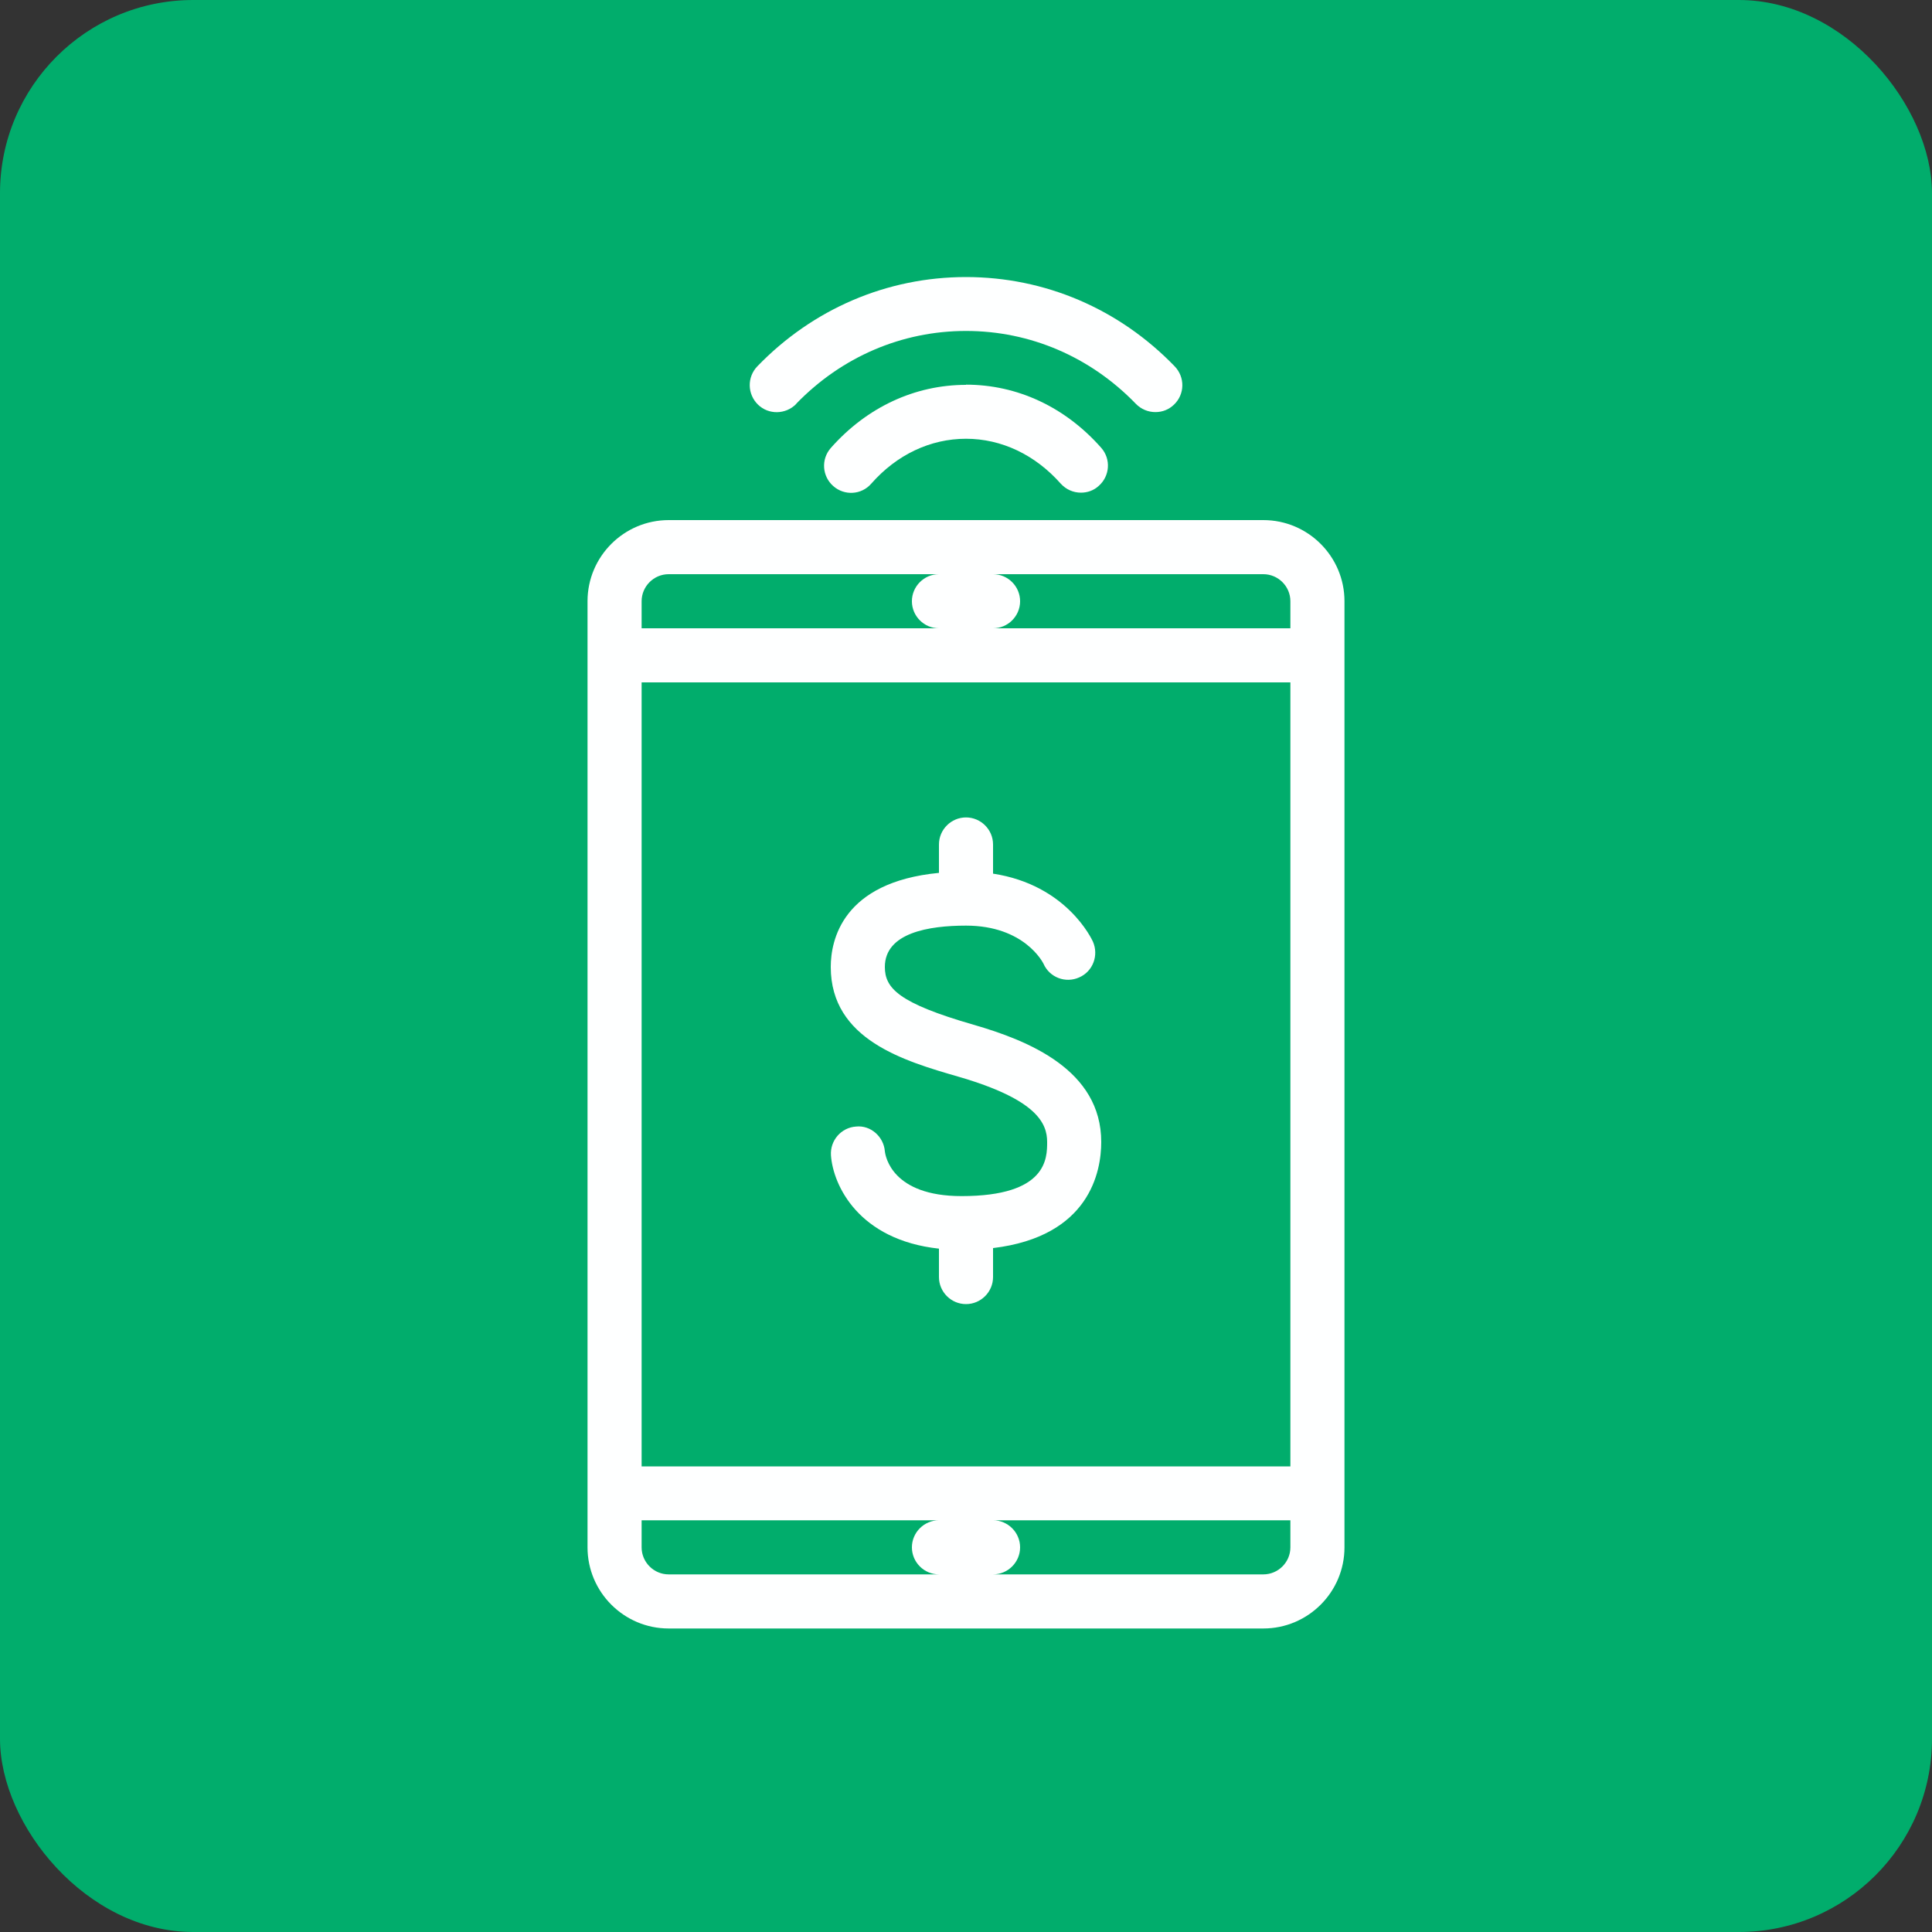
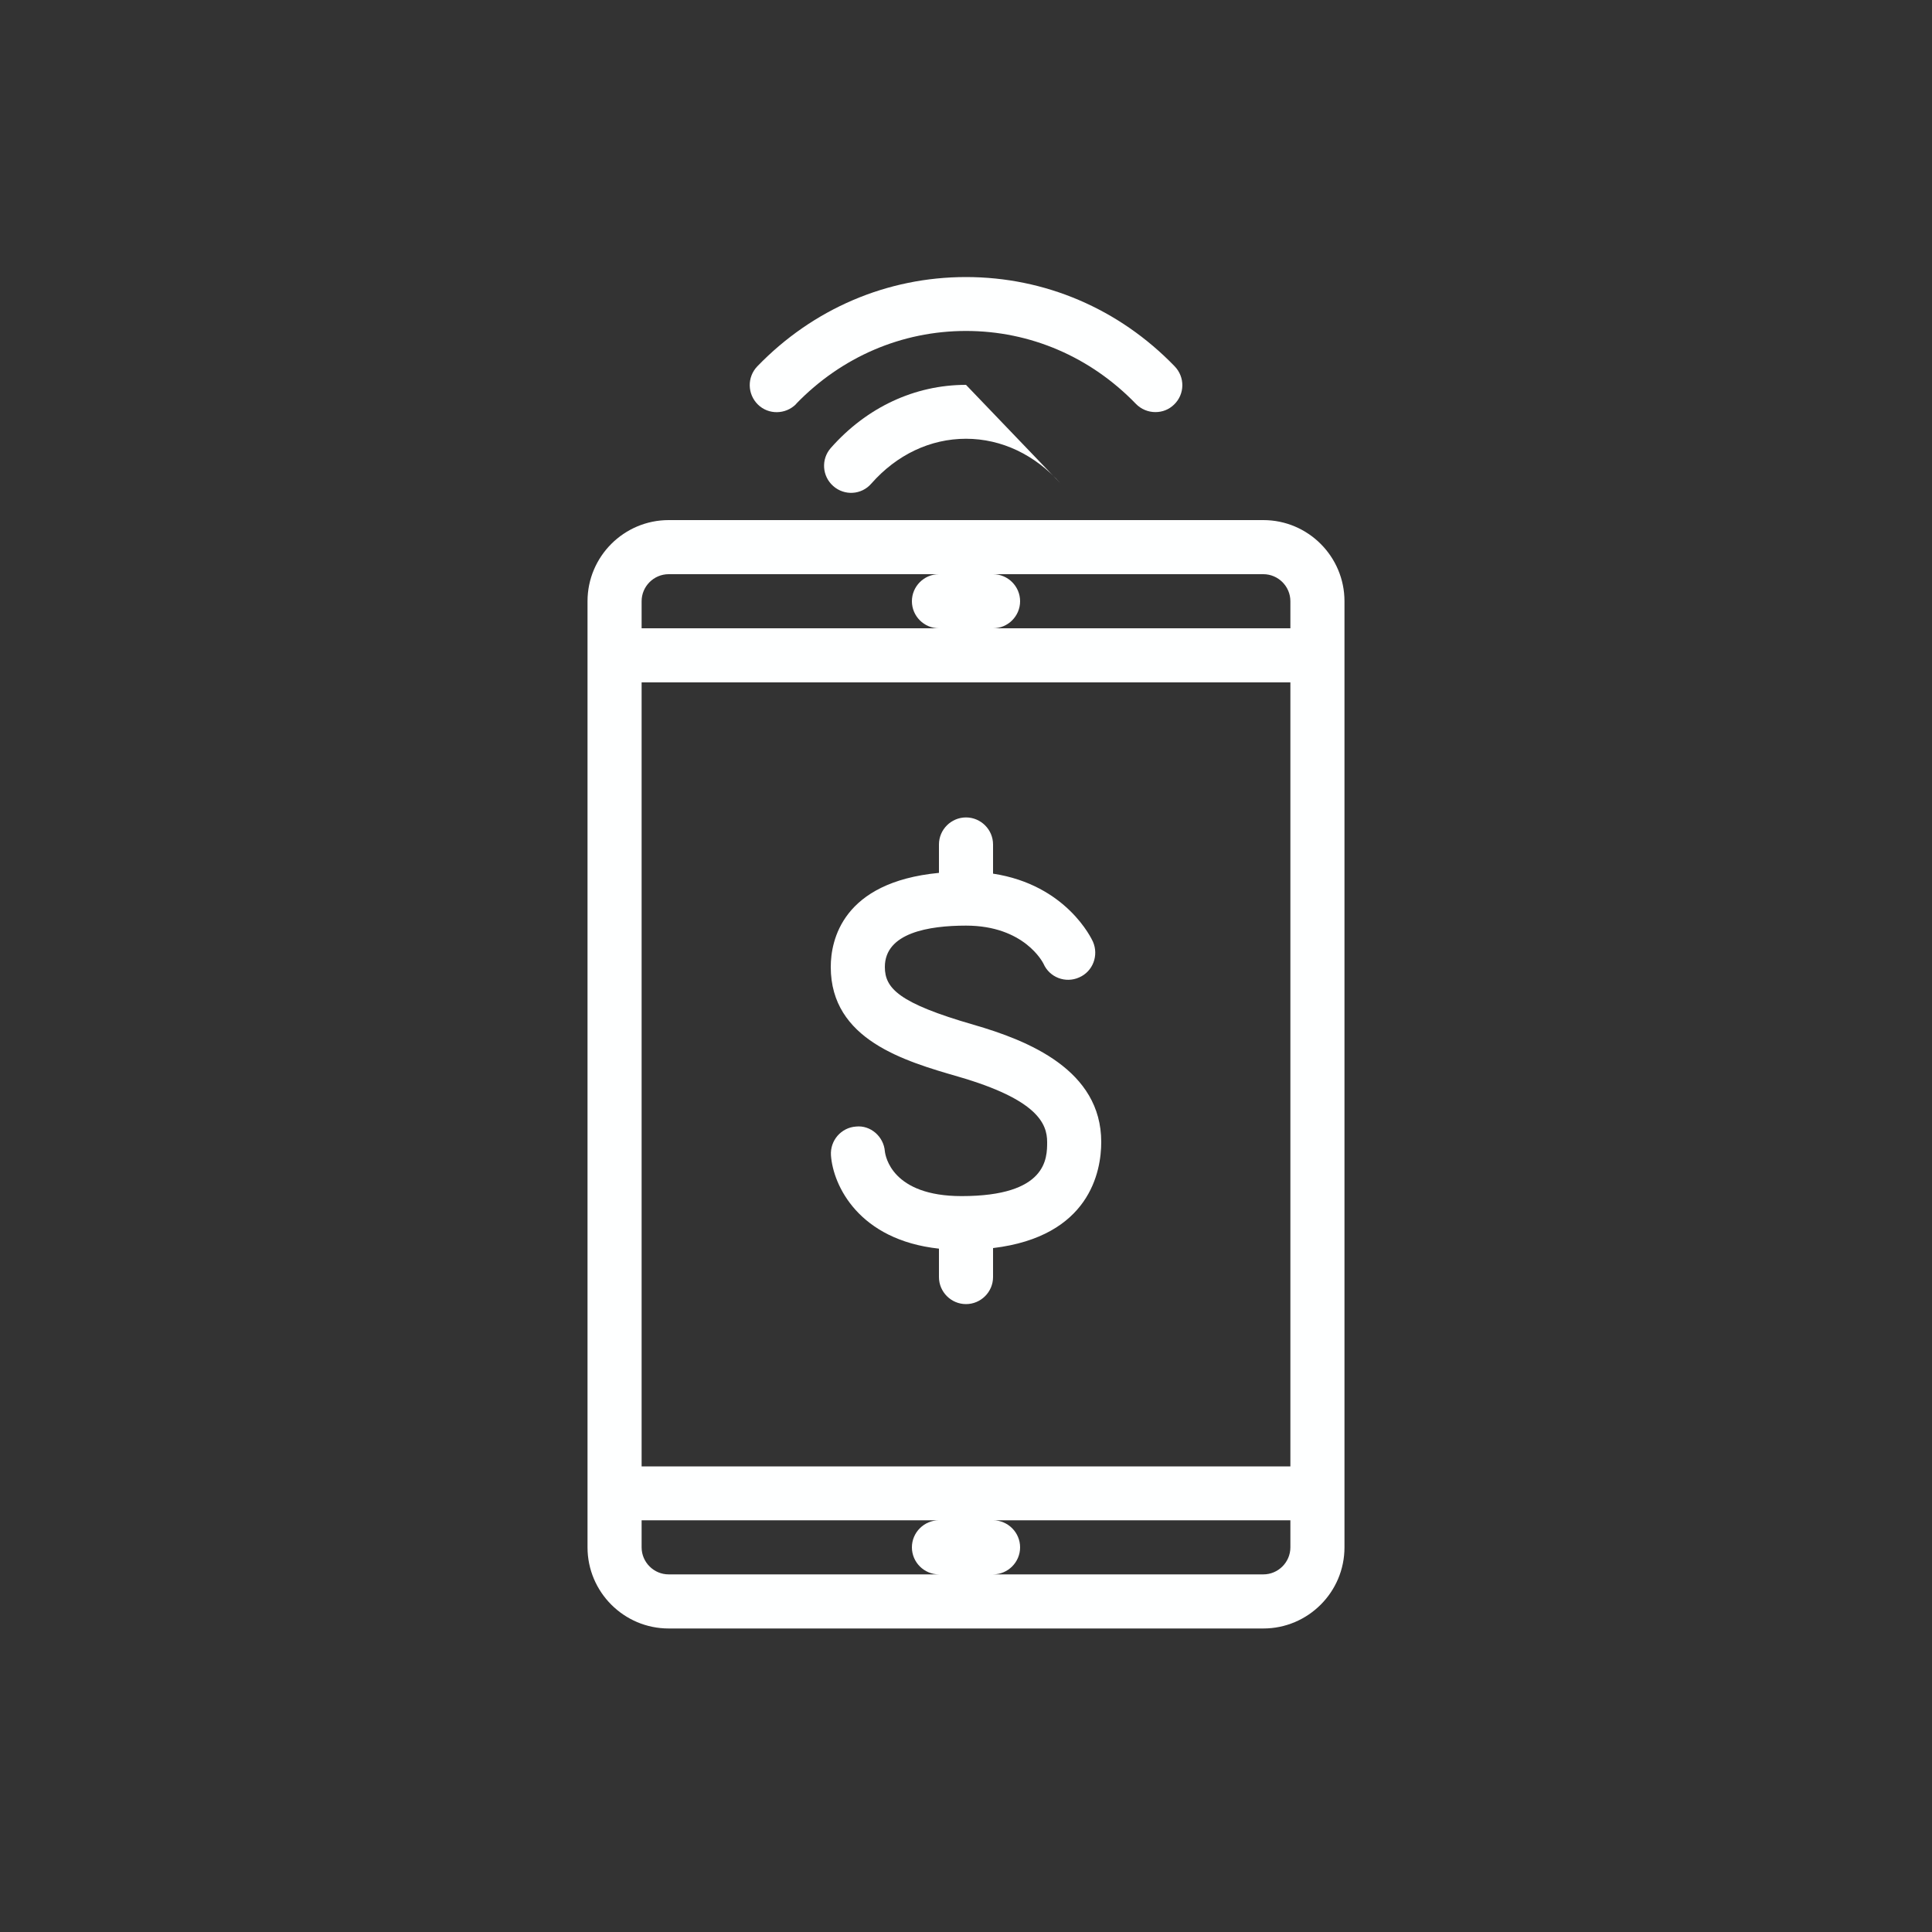
<svg xmlns="http://www.w3.org/2000/svg" id="Layer_1" data-name="Layer 1" viewBox="0 0 100 100">
  <rect x="0" y="0" width="100" height="100" fill="#333333" stroke="none" />
  <defs>
    <style> .cls-1 { fill: #feffff; } .cls-2 { fill: #01ad6c; } </style>
  </defs>
-   <rect class="cls-2" x="0" y="0" width="100" height="100" rx="10" ry="10" />
  <g>
    <path class="cls-1" d="M65.39,26.92h-30.78c-2.31,0-4.2,1.88-4.2,4.2v48.97c0,2.31,1.88,4.2,4.2,4.2h30.78c2.31,0,4.2-1.88,4.2-4.2V31.12c0-2.31-1.88-4.2-4.2-4.2ZM65.39,29.72c.77,0,1.4.63,1.4,1.4v1.4h-15.39c.77,0,1.4-.63,1.4-1.4s-.63-1.4-1.4-1.4h13.99ZM66.79,35.32v40.58h-33.58v-40.58h33.58ZM34.61,29.72h13.99c-.77,0-1.4.63-1.4,1.4s.63,1.4,1.4,1.4h-15.39v-1.4c0-.77.63-1.4,1.4-1.4ZM34.61,81.49c-.77,0-1.4-.63-1.4-1.4v-1.4h15.39c-.77,0-1.4.63-1.4,1.4s.63,1.4,1.4,1.4h-13.99ZM65.39,81.49h-13.99c.77,0,1.4-.63,1.4-1.4s-.63-1.4-1.4-1.4h15.39v1.4c0,.77-.63,1.4-1.4,1.4Z" />
-     <path class="cls-1" d="M50,19.92c-2.65,0-5.14,1.16-7,3.27-.51.58-.45,1.46.13,1.97.58.51,1.46.46,1.97-.13,1.32-1.5,3.06-2.32,4.9-2.32s3.58.83,4.9,2.32c.28.31.66.47,1.05.47.33,0,.66-.11.92-.35.58-.51.64-1.39.13-1.97-1.86-2.11-4.34-3.27-7-3.27Z" />
+     <path class="cls-1" d="M50,19.92c-2.65,0-5.14,1.16-7,3.27-.51.58-.45,1.46.13,1.97.58.51,1.46.46,1.97-.13,1.32-1.5,3.06-2.32,4.9-2.32s3.58.83,4.9,2.32Z" />
    <path class="cls-1" d="M41.21,20.9c2.35-2.43,5.47-3.77,8.79-3.77s6.44,1.34,8.79,3.77c.27.28.64.43,1.01.43s.7-.13.97-.39c.56-.54.57-1.42.03-1.98-2.88-2.98-6.72-4.62-10.8-4.62s-7.92,1.64-10.8,4.62c-.54.56-.52,1.44.03,1.98.55.54,1.44.52,1.98-.03Z" />
    <path class="cls-1" d="M43,50.05c0,3.77,3.82,4.87,6.61,5.68,4.07,1.18,4.59,2.42,4.59,3.38,0,.84,0,2.8-4.43,2.8-3.6,0-3.94-2.06-3.97-2.32-.06-.76-.74-1.36-1.49-1.28-.77.05-1.35.72-1.3,1.49.11,1.56,1.44,4.38,5.59,4.83v1.47c0,.77.63,1.4,1.4,1.4s1.4-.63,1.4-1.4v-1.5c5-.6,5.6-3.96,5.6-5.49,0-3.73-3.77-5.25-6.61-6.07-3.88-1.12-4.59-1.89-4.59-2.99,0-1.77,2.28-2.14,4.2-2.14,3.02,0,3.98,1.91,4.01,1.97.31.71,1.14,1.03,1.85.71.71-.31,1.02-1.14.71-1.85-.06-.13-1.36-2.94-5.17-3.52v-1.51c0-.77-.63-1.4-1.4-1.4s-1.4.63-1.4,1.4v1.47c-5.01.48-5.6,3.5-5.6,4.87Z" />
  </g>
</svg>